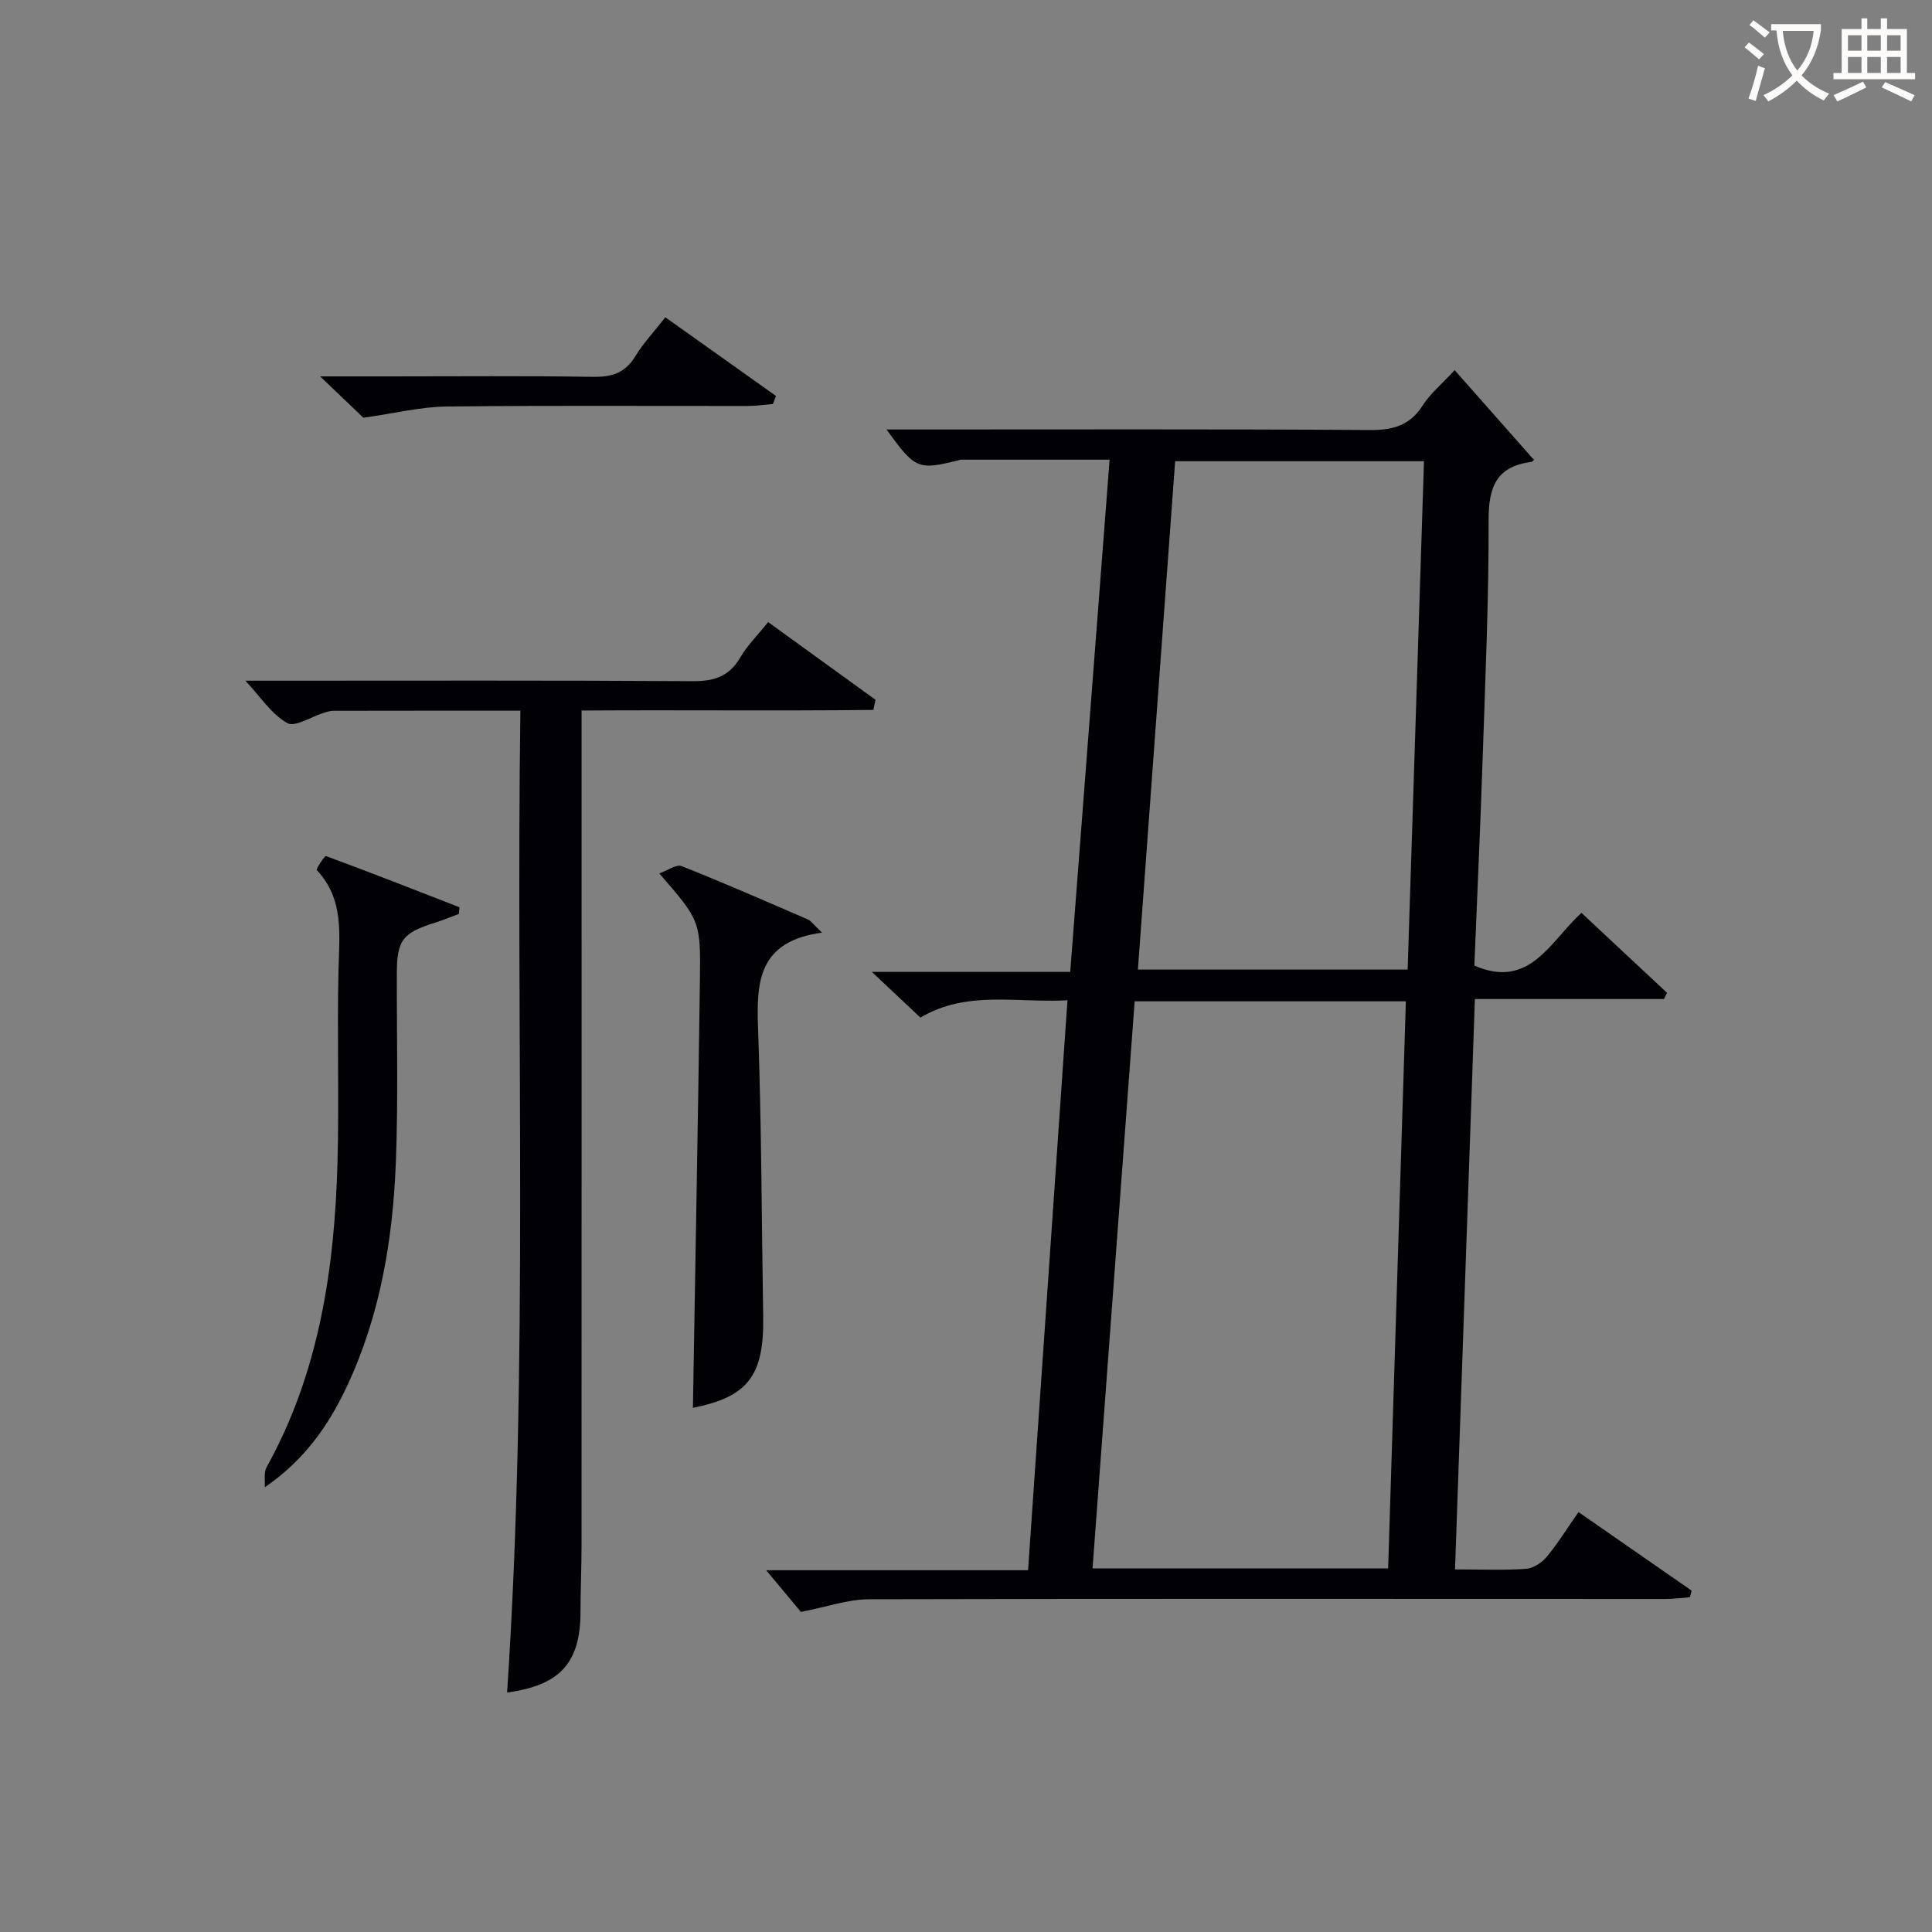
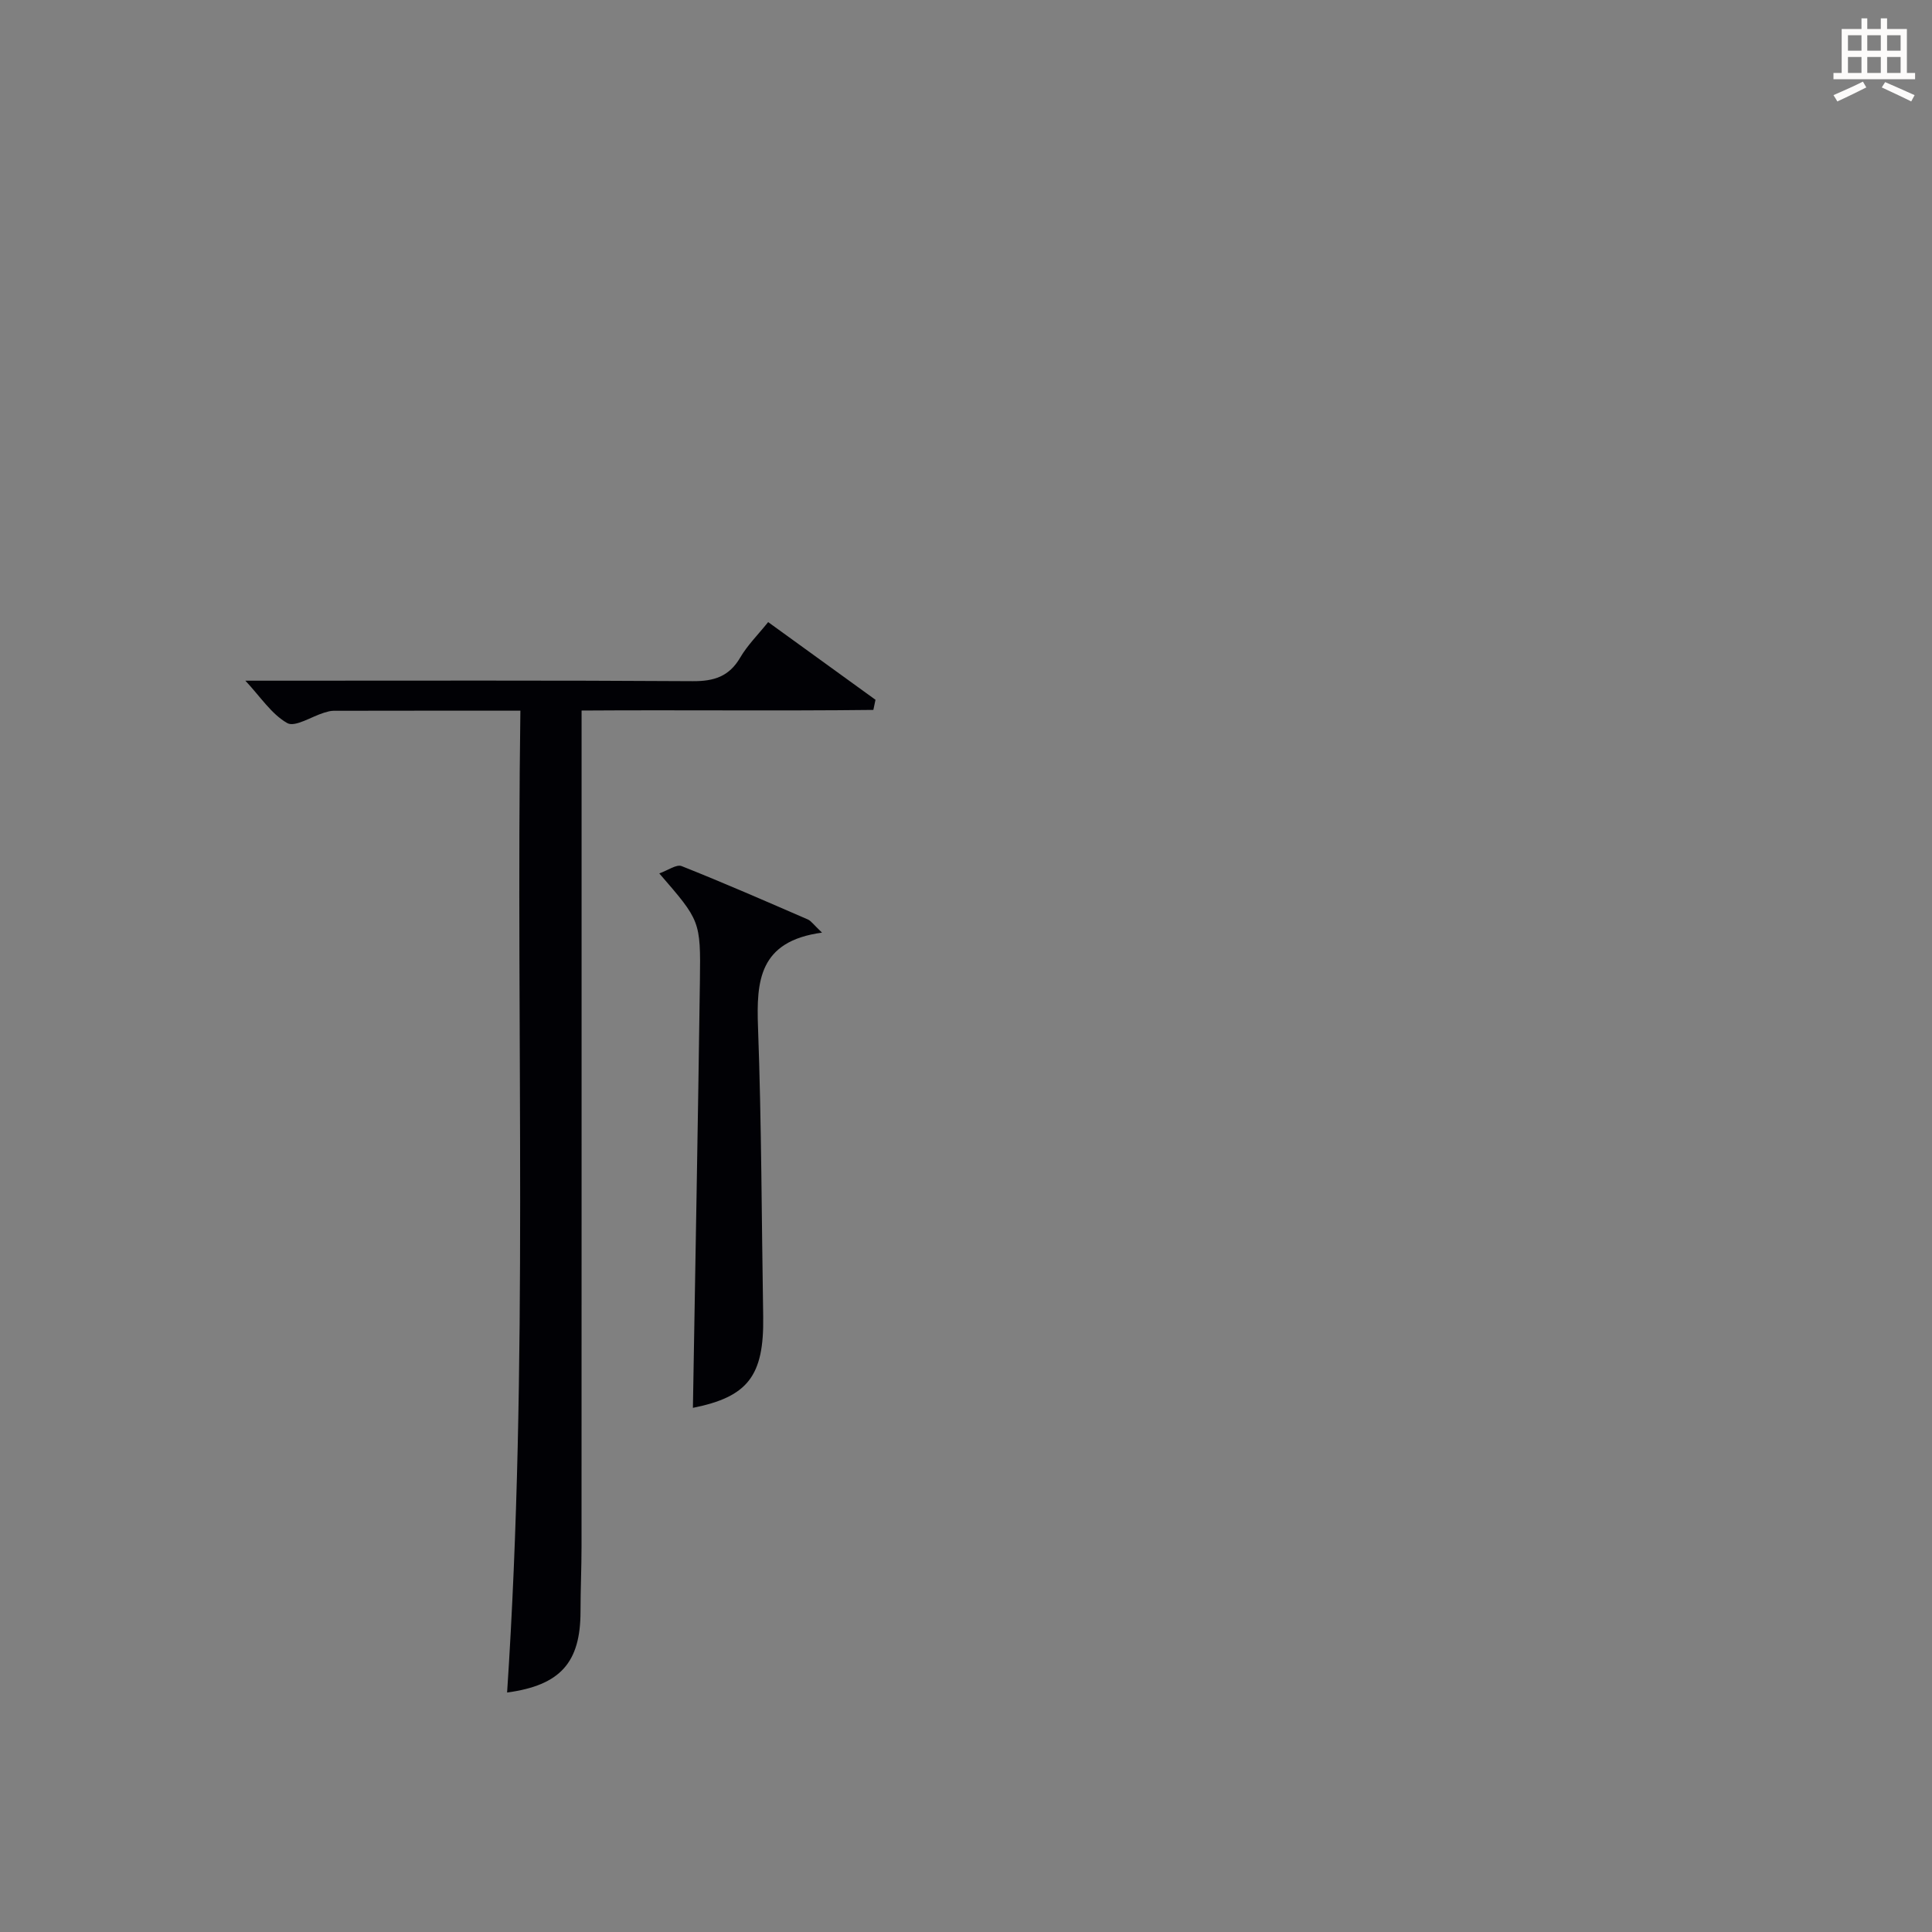
<svg xmlns="http://www.w3.org/2000/svg" enable-background="new 0 0 400 400" viewBox="0 0 400 400">
  <rect x="0" y="0" width="400" height="400" fill="#808080" stroke="none" />
  <g fill="#010105">
-     <path d="m301.25 324.93c5.43 0 10.1.21 14.73-.12 1.5-.11 3.27-1.3 4.28-2.52 2.3-2.78 4.21-5.88 6.55-9.23 8.04 5.58 15.73 10.92 23.42 16.26-.11.46-.23.91-.34 1.37-1.69.13-3.38.36-5.07.36-54.98 0-109.95-.08-164.93.06-4.32.01-8.64 1.57-14.07 2.62-1.86-2.24-4.57-5.48-7.19-8.63h54.22c2.73-39.4 5.42-78.39 8.16-118.01-10.51.61-20.74-2.14-30.45 3.59-3.08-2.9-6.19-5.82-10.05-9.46h41.07c2.73-35.51 5.42-70.52 8.15-106.05-10.48 0-20.59 0-30.7 0-.16 0-.33.06-.49.1-8.51 2.11-9.01 1.91-15-6.35h5.66c31.49 0 62.97-.1 94.46.11 4.76.03 8.23-.93 10.89-5.08 1.59-2.48 3.97-4.44 6.62-7.32 5.45 6.17 10.78 12.21 16.34 18.5.33-.38-.03.45-.5.51-7.27.94-8.84 5.29-8.81 12.11.05 16.3-.68 32.6-1.22 48.89-.48 14.45-1.15 28.89-1.73 43.28 11.5 4.99 15.7-5.04 22.17-10.92 6.05 5.65 11.89 11.1 17.72 16.55-.21.43-.43.86-.64 1.29-12.87 0-25.75 0-39.14 0-1.38 39.56-2.73 78.51-4.11 118.09zm-13.85-.2c1.23-39.37 2.45-78.34 3.67-117.42-19.13 0-37.4 0-56.15 0-2.91 39.19-5.8 78.18-8.72 117.42zm4.04-123.99c1.13-35.37 2.26-70.33 3.38-105.25-17.62 0-34.49 0-51.52 0-2.58 35.27-5.14 70.14-7.71 105.25z" />
    <path d="m159.04 128.8c7.6 5.5 14.91 10.79 22.22 16.08-.15.7-.29 1.4-.44 2.1-19.89.23-39.8-.01-60.41.13v6.64c0 55.46.01 110.93-.01 166.39 0 4.49-.21 8.99-.21 13.48 0 10.57-4.14 15.3-15.2 16.8 4.49-67.66 1.8-135.3 2.75-203.28-13.43 0-26.05-.01-38.68.02-.65 0-1.32.2-1.95.39-2.61.8-6.03 3.07-7.65 2.15-3.26-1.85-5.53-5.43-8.66-8.77h5.66c28.98 0 57.96-.09 86.94.1 4.43.03 7.56-.96 9.86-4.9 1.48-2.53 3.63-4.66 5.78-7.33z" />
-     <path d="m54.82 307.92c.1-1.39-.25-3.03.37-4.14 10.88-19.6 14.06-41.01 14.68-62.94.37-13.32-.1-26.66.21-39.99.17-7.34 1.2-14.66-4.49-20.71-.2-.21 1.63-3 1.9-2.9 9.25 3.41 18.43 7.01 27.62 10.59-.03.46-.06.92-.09 1.38-1.63.6-3.23 1.28-4.89 1.8-6.8 2.12-7.96 3.64-7.97 10.58-.03 13 .3 26.01-.2 38.99-.62 16.02-3.23 31.74-10.13 46.44-3.77 8.03-8.74 15.24-17.01 20.9z" />
    <path d="m170.19 193.09c-13.08 1.77-13.6 10.03-13.25 19.64.73 19.94.74 39.9 1.07 59.85.2 12.35-3.23 16.63-14.55 18.9.49-29.37 1.05-58.92 1.45-88.47.17-12.41.03-12.41-8.41-22.18 1.79-.63 3.56-1.94 4.63-1.51 8.78 3.49 17.45 7.28 26.12 11.04.69.3 1.17 1.06 2.94 2.73z" />
-     <path d="m75.24 86.49c-1.88-1.8-4.94-4.72-8.96-8.56h14.51c14 0 28-.13 41.99.09 3.85.06 6.61-.77 8.71-4.19 1.71-2.8 4-5.24 6.26-8.14 7.77 5.52 15.34 10.91 22.92 16.3-.22.55-.43 1.1-.65 1.65-1.72.14-3.44.41-5.15.41-20.83.03-41.66-.13-62.49.12-5.31.06-10.62 1.4-17.14 2.32z" />
  </g>
-   <path d="m362.1 8.8c1.1.8 2.1 1.6 3.1 2.4l-1 1.1c-1.3-1.1-2.3-2-3-2.5zm1.9 4.8c.5.2.9.4 1.4.5-.6 2.3-1.3 4.5-1.9 6.8l-1.5-.5c.8-2.1 1.4-4.3 2-6.8zm-1-9.4c1.3.9 2.4 1.8 3.4 2.5l-1 1.1c-1.4-1.2-2.4-2.1-3.2-2.6zm3.7 2.2v-1.4h10.3v1.2c-.5 3.6-1.8 6.8-4 9.4 1.5 1.6 3.4 2.8 5.7 3.8-.3.4-.7.8-1.1 1.4-2.3-1.1-4.1-2.5-5.6-4.1-1.6 1.6-3.6 3.1-5.9 4.3-.3-.5-.7-.9-1-1.3 2.4-1.1 4.4-2.5 6-4.1-1.9-2.5-3-5.6-3.3-9.3h-1.1zm8.8 0h-6.4c.3 3.3 1.3 6 3 8.2 2-2.3 3.1-5.1 3.4-8.2z" fill="#fcfbfa" />
  <path d="m385.3 3.8h1.3v2.2h2.8v-2.2h1.3v2.2h4.1v9.1h1.7v1.3h-16.9v-1.3h1.7v-9.1h4.1v-2.2zm.4 13.1.7 1.2c-1.8.9-3.8 1.9-6 2.9-.2-.4-.5-.8-.8-1.3 2.3-1 4.3-1.9 6.1-2.8zm-3.1-6.4h2.8v-3.2h-2.8zm0 4.6h2.8v-3.3h-2.8zm4-4.6h2.8v-3.2h-2.8zm0 4.6h2.8v-3.3h-2.8zm3.7 1.9c2.1.9 4.1 1.8 6.1 2.7l-.7 1.3c-2.2-1.1-4.2-2-6.1-2.9zm3.2-9.7h-2.8v3.2h2.8zm-2.8 7.8h2.8v-3.3h-2.8z" fill="#fcfbfa" />
</svg>